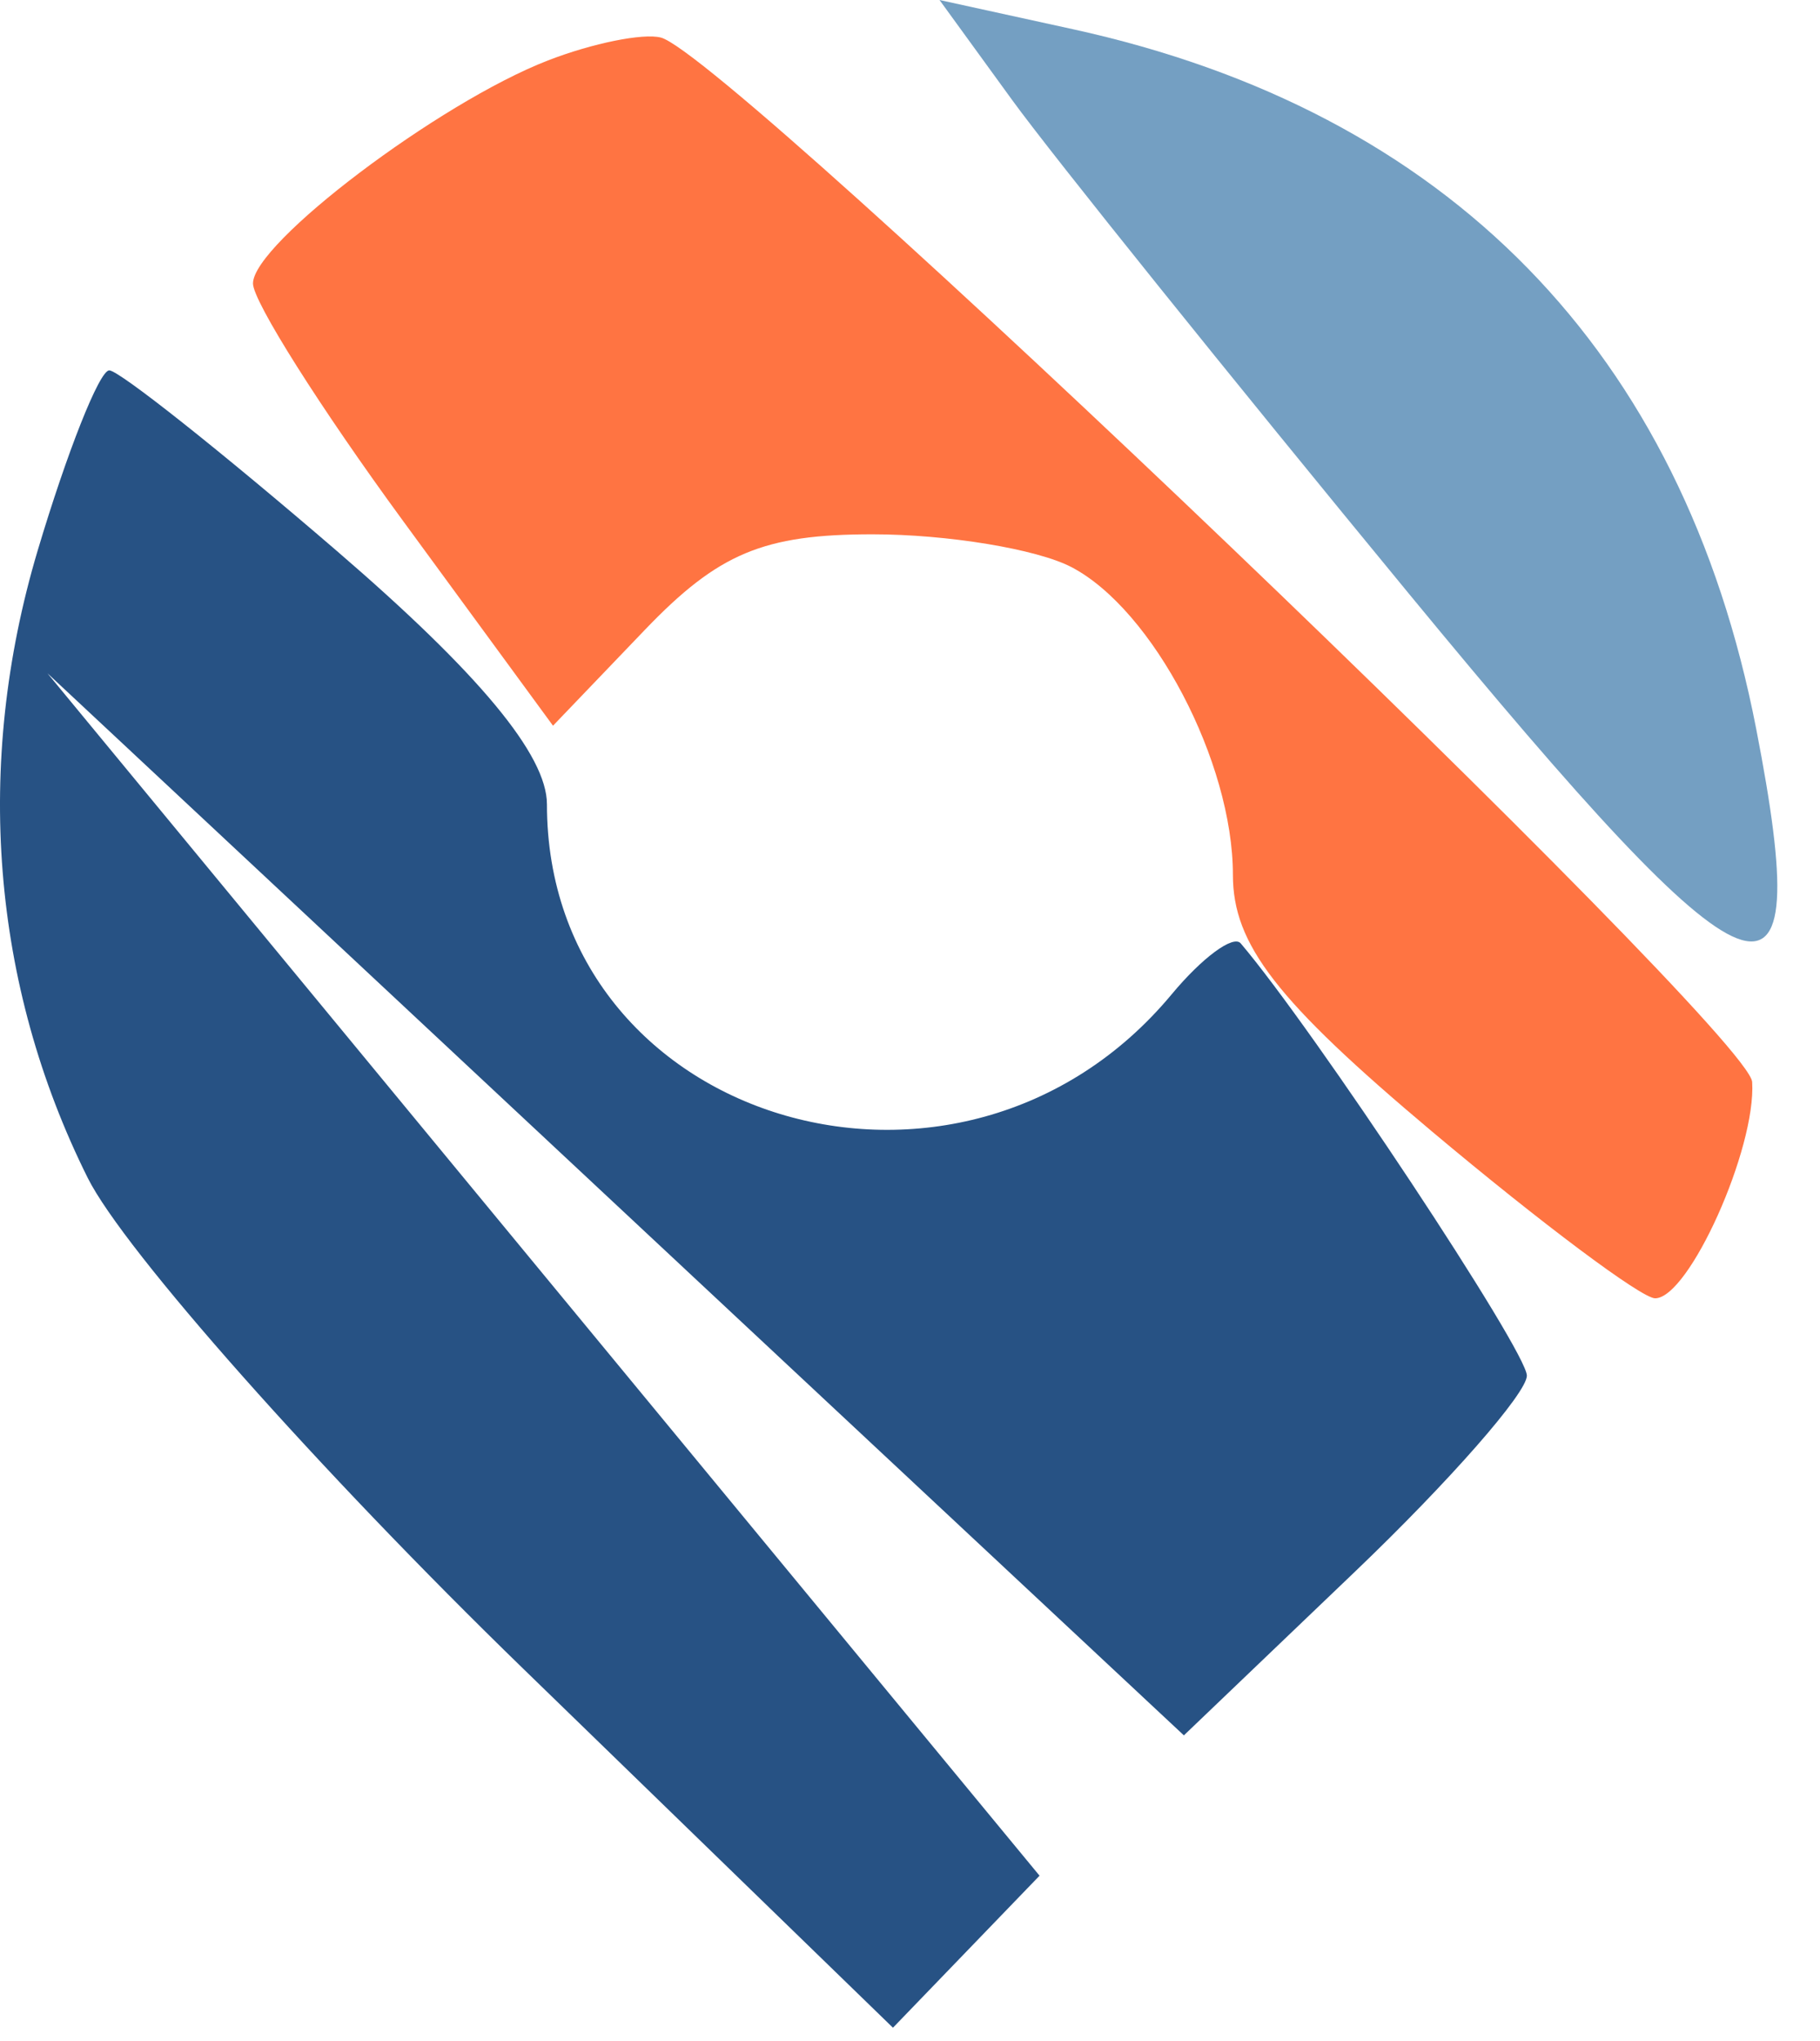
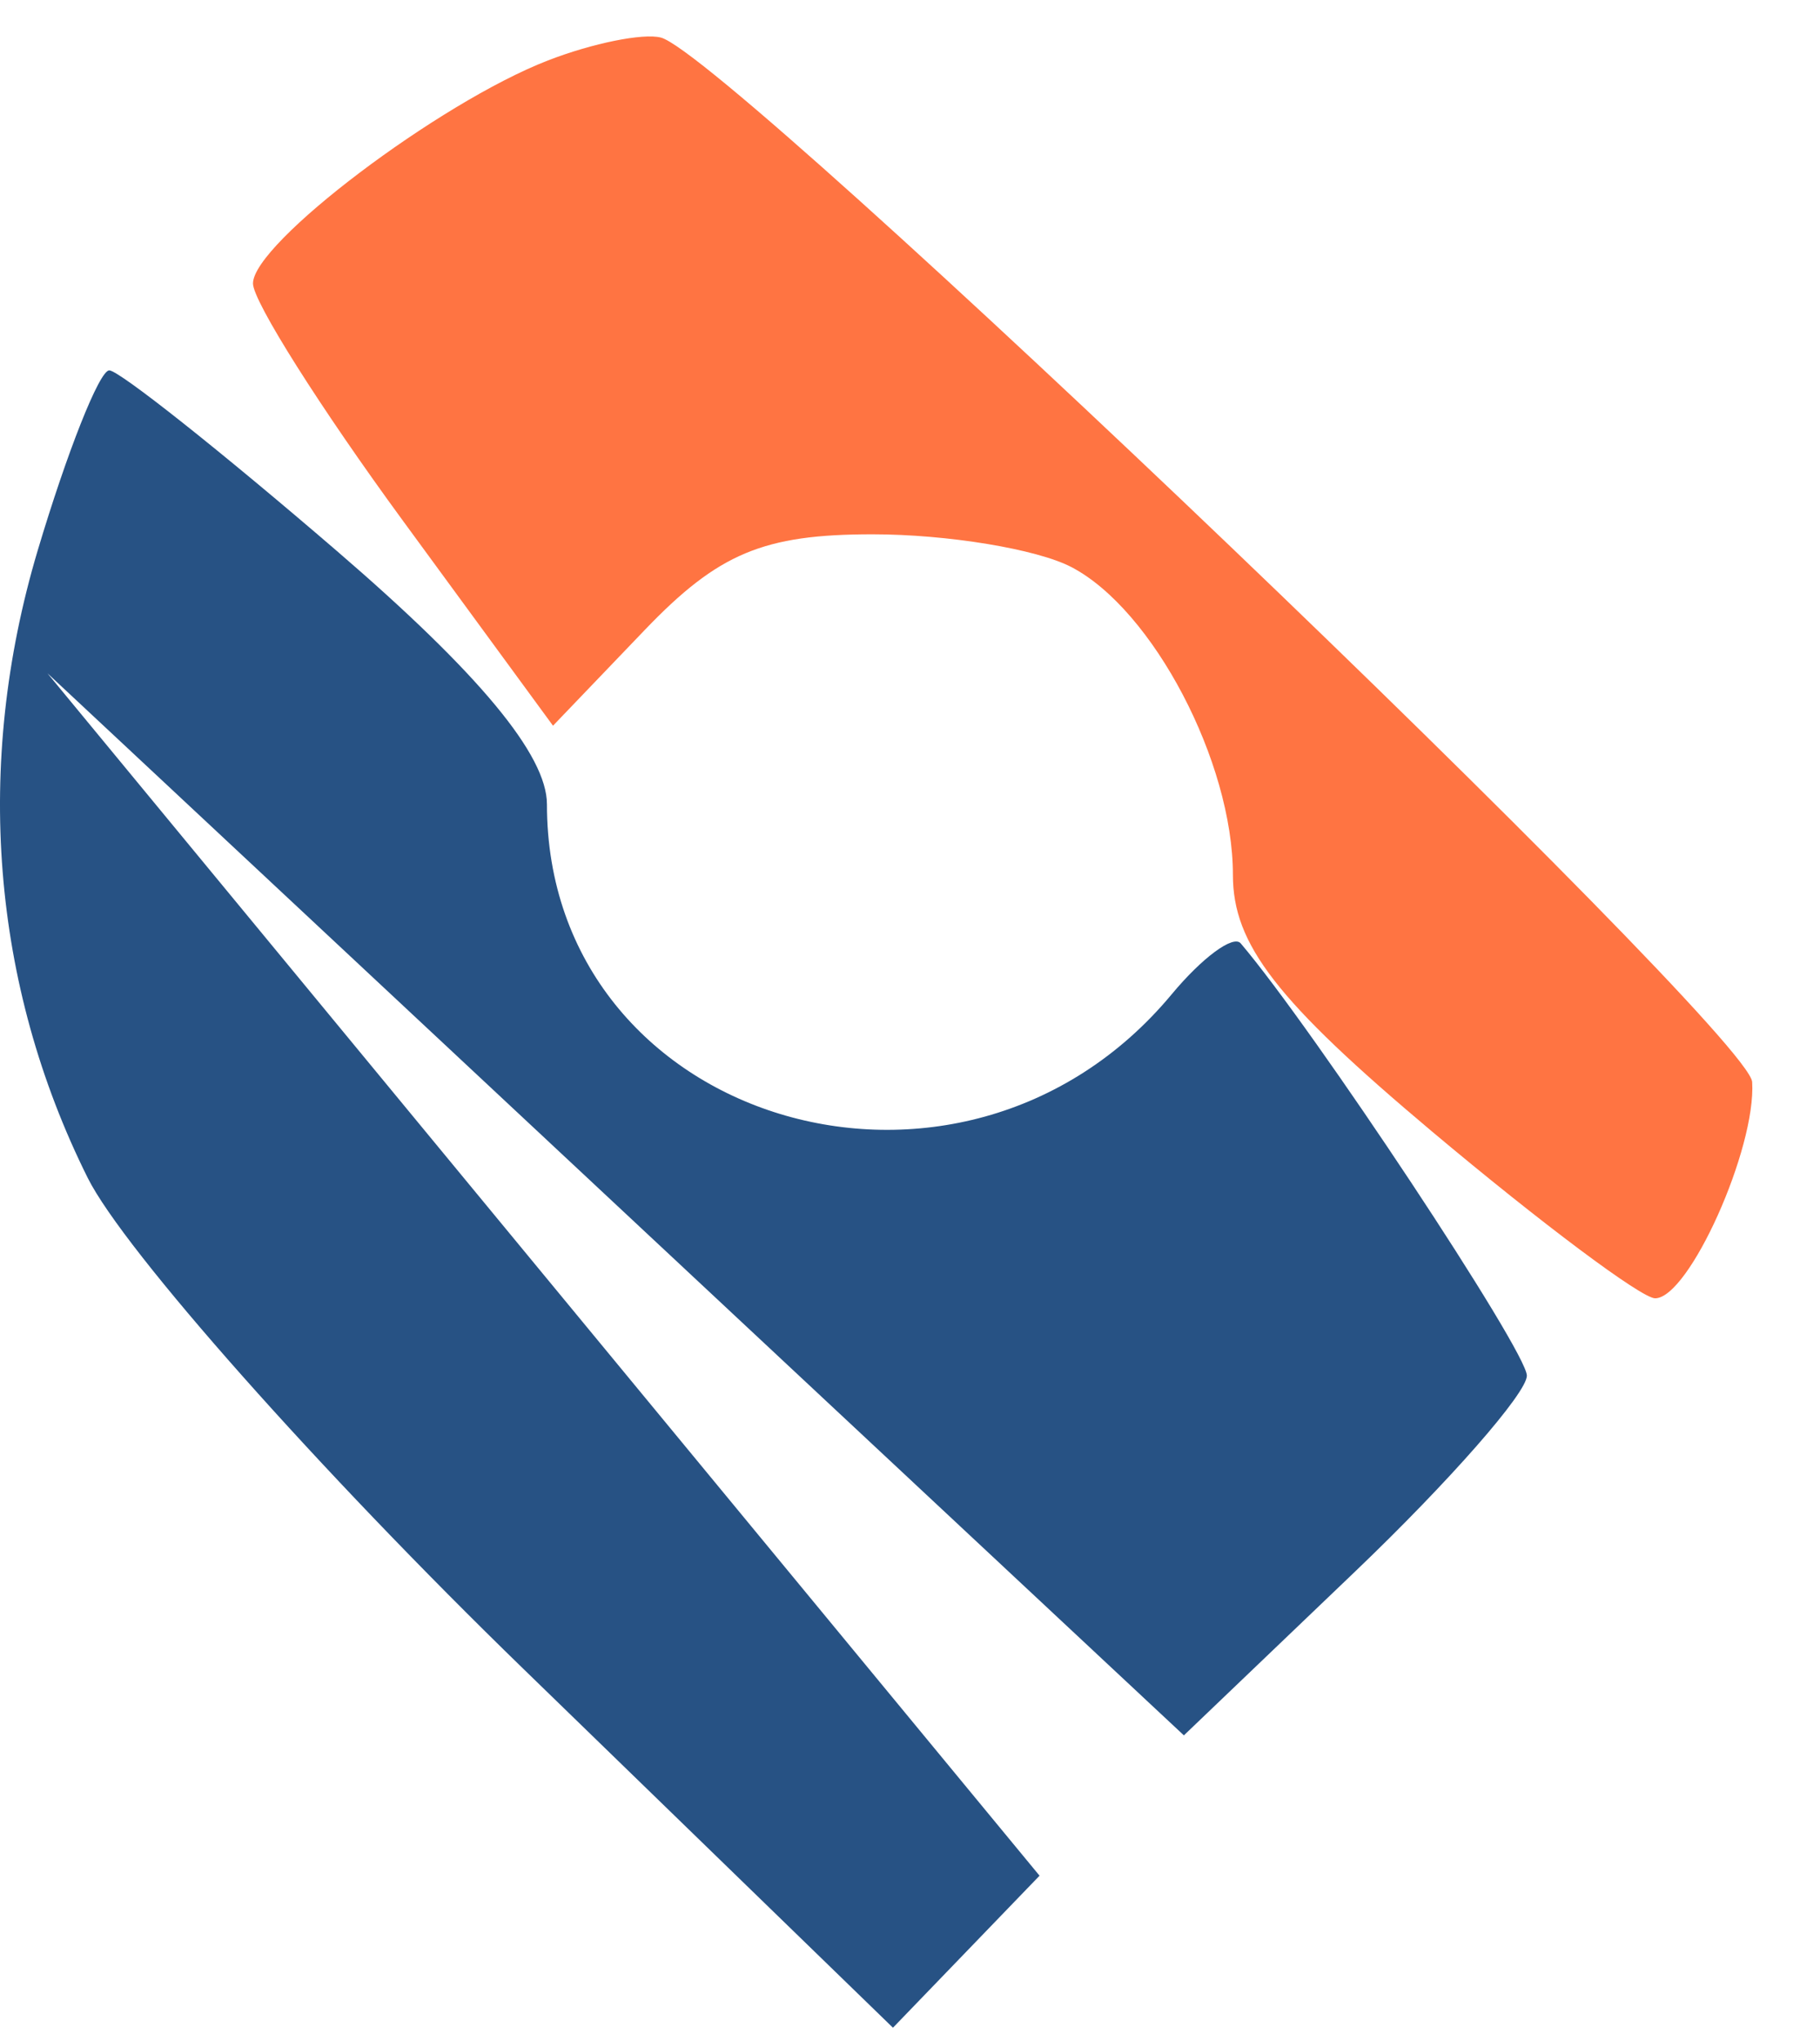
<svg xmlns="http://www.w3.org/2000/svg" width="33" height="37" viewBox="0 0 33 37" fill="none">
-   <path d="M25.542 10.758C22.312 6.836 19.076 2.81 18.352 1.813L17.035 0L19.451 0.529C26.259 2.019 30.512 6.371 31.842 13.207C32.948 18.889 31.902 18.482 25.542 10.758Z" fill="#749FC2" />
  <path d="M4.587 5.139C4.587 4.411 7.958 1.862 9.935 1.096C10.739 0.784 11.661 0.597 11.983 0.681C13.234 1.005 31.713 18.686 31.77 19.614C31.845 20.817 30.624 23.536 30.01 23.536C29.764 23.536 27.942 22.173 25.959 20.507C23.147 18.143 22.355 17.122 22.355 15.861C22.355 13.813 20.906 11.052 19.426 10.28C18.799 9.953 17.177 9.686 15.82 9.686C13.842 9.686 13.024 10.029 11.69 11.421L10.027 13.156L7.307 9.442C5.811 7.399 4.587 5.463 4.587 5.139Z" fill="#FF7442" />
  <path d="M1.59 21.352C-0.155 17.851 -0.473 13.858 0.682 9.984C1.219 8.185 1.803 6.714 1.981 6.714C2.159 6.714 4.017 8.188 6.11 9.99C8.69 12.211 9.917 13.69 9.917 14.58C9.917 20.351 17.411 22.631 21.243 18.027C21.798 17.359 22.363 16.943 22.497 17.102C23.83 18.672 27.685 24.495 27.685 24.938C27.685 25.252 26.286 26.848 24.576 28.484L21.466 31.459L11.163 21.832L0.86 12.205L9.854 23.104L18.849 34.003L17.52 35.381L16.191 36.759L9.485 30.249C5.797 26.668 2.244 22.664 1.59 21.352Z" fill="#275284" />
</svg>